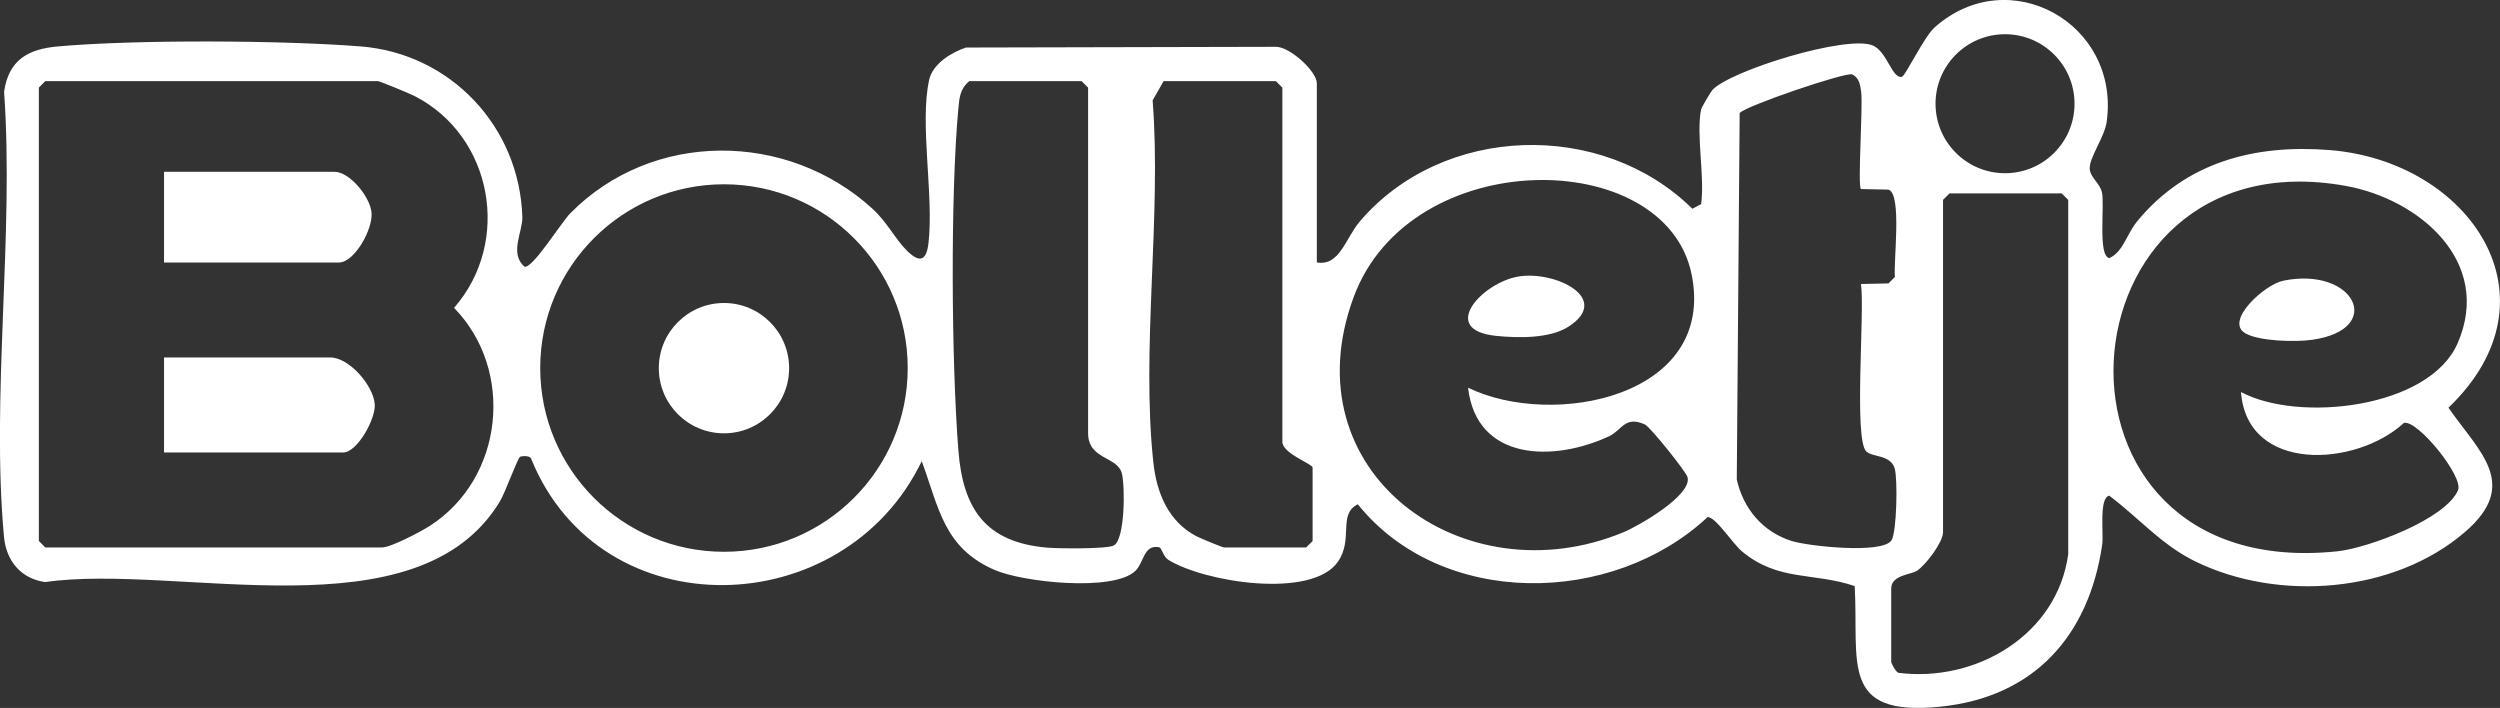
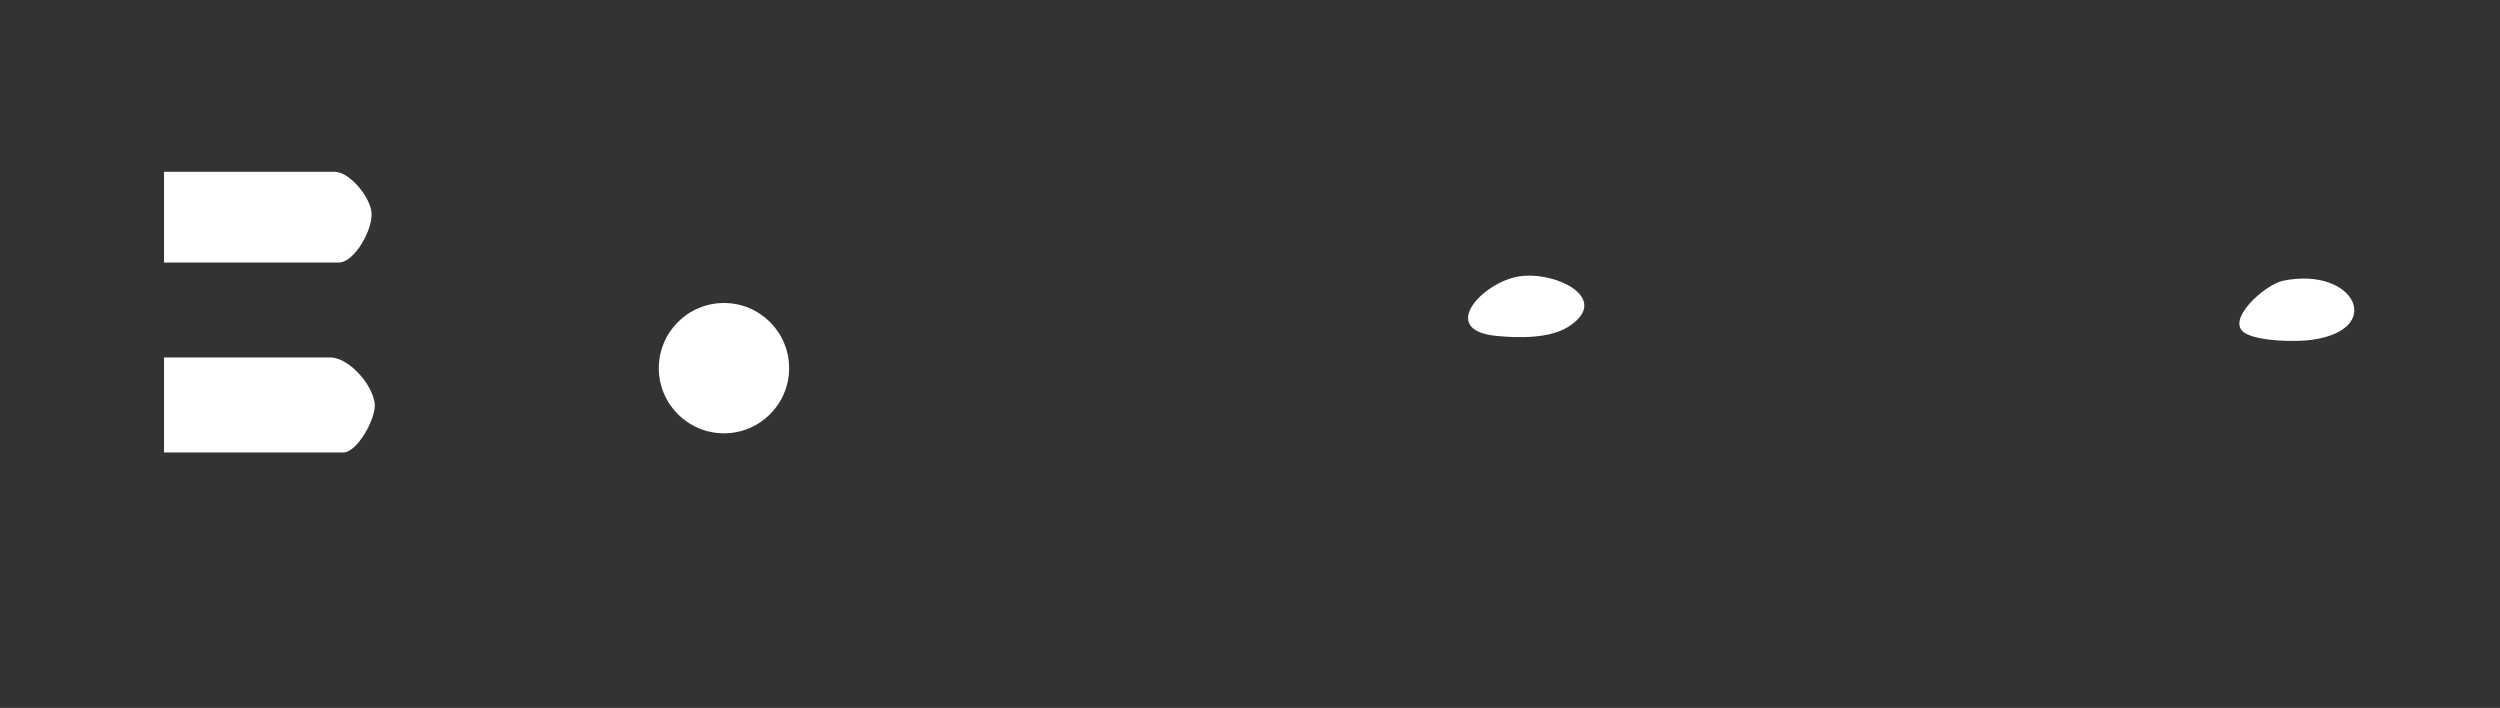
<svg xmlns="http://www.w3.org/2000/svg" id="Laag_1" data-name="Laag 1" viewBox="0 0 800 226.54">
  <rect x="0" y="0" width="800" height="226.54" fill="#333333" stroke="none" />
  <defs>
    <style>
      .cls-1 {
        fill: #fff;
      }
    </style>
  </defs>
-   <path class="cls-1" d="M544.39,34.94c.11-.53,2.95-5.44,3.56-6.12,5.5-6.15,43.08-17.8,51.36-14.26,4.61,1.97,6.16,10.78,9.31,10.01,1.11-.27,7.07-12.78,10.46-15.8,23.73-21.15,59.43-1.33,55.06,30.19-.71,5.08-5.78,11.65-5.42,15.24.26,2.59,3.23,4.49,3.88,7.27.98,4.18-1.38,20.33,2.37,21.13,4.45-1.97,5.51-7.61,8.92-11.77,15.57-18.98,37.61-24.71,61.57-22.81,44.68,3.53,74.84,47.24,38.04,82.45,9.8,14.1,23.05,24.47,5.31,39.76-22.8,19.65-59.81,22.45-86.48,9.34-10.7-5.26-18.04-13.95-27.37-20.96-3.38.73-1.75,12.24-2.26,15.72-4.27,29.03-21.66,48.75-51.82,51.81-32.35,3.28-26-14.11-27.38-38.6-13.21-4.46-24.36-1.43-35.97-11.01-3.19-2.64-8.43-11.08-11.09-11.07-30.46,28.46-85.07,29.31-111.94-4.09-6.47,3.15-1.29,11.15-6.41,18.44-8.38,11.94-42.7,6.51-54.23-.67-1.66-1.04-2.09-3.87-2.96-4.03-5-.91-4.81,4.95-7.61,7.6-7.09,6.72-35.99,3.62-45.1-.36-16.2-7.09-17.74-19.85-23.23-34.78-25,51.89-102.59,54.06-124.92-.59-.24-1.28-2.77-1.1-3.58-.84-.75.24-4.82,11.55-6.47,14.28-26.25,43.5-103.06,19.71-145.55,25.84-7.78-1.08-12.46-6.84-13.16-14.47-4.16-45.13,3.27-96.6.03-142.41,1.43-10.17,7.65-13.69,17.25-14.53,25.12-2.22,71.53-1.98,96.83,0,28.89,2.27,50.89,25.77,51.76,54.63.14,4.63-4.25,11.66.72,15.88,2.62.55,11.73-14.18,14.63-17.12,26.24-26.58,69.26-26.36,96.59-1.54,4.81,4.36,7.42,9.9,11.24,13.63,4.06,3.97,6.14,2.99,6.78-2.5,1.76-15.17-2.89-38.38.22-52.28,1.16-5.17,7.08-8.75,11.77-10.34l99.08-.23c4.56-.13,13.21,7.9,13.21,11.66v57.34c7.3,1.28,9.19-7.78,13.78-13.16,26.57-31.09,77.43-32.58,106.38-4.02l2.81-1.47c1.22-8.95-1.66-22.06,0-30.4ZM663.85,33.19c0-12.29-9.96-22.24-22.24-22.24s-22.24,9.96-22.24,22.24,9.96,22.24,22.24,22.24,22.24-9.96,22.24-22.24ZM595.5,60.51c-1.11-1.09.69-26.31.07-31.16-.28-2.16-.66-4.48-2.84-5.54-1.86-.9-34.28,10.11-36.04,12.38l-.92,117.25c2.09,9.36,8.37,16.82,17.61,19.69,5.34,1.66,29.09,4.24,31.91-.25,1.7-2.71,1.99-19.72,1.01-23-1.33-4.41-7.14-3.53-9.09-5.42-4.06-3.94-.43-45.28-1.7-53.58l8.8-.19,2.07-2.07c-.53-5.02,2.35-26.51-2.07-27.94l-8.8-.19ZM14.5,25.96l-2.07,2.07v145.08l2.07,2.07h107.77c2.8,0,12.35-5.03,15.23-6.87,23.74-15.22,27.3-49.85,7.79-69.8,18.49-21.1,12.39-54.96-12.6-67.77-1.54-.79-11.16-4.78-11.8-4.78H14.5ZM310.18,25.96c-3,2.49-3.19,5.33-3.52,8.92-2.57,27.94-2.2,81.04.02,109.27,1.47,18.8,8.78,29.38,28.33,31.09,3.52.31,19.41.5,21.48-.72,3.57-2.11,3.56-19.4,2.46-23.21-1.54-5.32-10.76-4.22-10.76-12.73V28.04l-2.07-2.07h-35.92ZM372.36,25.96l-3.52,6.15c2.89,37.08-3.71,79.53.24,115.96,1.05,9.69,4.82,18.85,13.78,23.53,1.18.62,8.37,3.59,8.85,3.59h26.25l2.07-2.07v-23.49c0-1.23-9.67-4.44-9.67-8.29V28.04l-2.07-2.07h-35.92ZM469.79,124.07c27.09,13.17,79.52,3.01,71.52-36.3-8.37-41.14-90.07-41.62-108.14,7.3-20.76,56.2,35.19,96.44,86.31,75.26,5.03-2.09,21.95-11.84,20.55-17.59-.43-1.77-11.98-16.14-13.64-16.9-6.4-2.94-7.38,1.83-11.42,3.73-17.68,8.29-42.46,8.1-45.19-15.49ZM717.12,125.45c18.4,9.86,60.28,5.24,69.33-15.63,11.29-26.02-12.2-46.09-35.84-50.34-93.62-16.84-103.46,127.58-2.58,116.93,9.65-1.02,34.72-10.29,38.55-19.59,1.79-4.34-12.98-22.56-17.32-21.49-15.31,14.11-50.19,16.16-52.14-9.87ZM290.47,117.77c0-32.47-26.32-58.8-58.8-58.8s-58.8,26.32-58.8,58.8,26.32,58.8,58.8,58.8,58.8-26.32,58.8-58.8ZM661.83,177.26V63.96l-2.07-2.07h-35.92l-2.07,2.07v106.39c0,3.08-5.5,10.48-8.4,12.33-1.85,1.18-8.18,1.32-8.18,5.64v23.49c0,.38,1.42,3.23,2.33,3.5,24.73,3.13,50.83-12.07,54.32-38.05Z" />
-   <path class="cls-1" d="M52.49,144.79v-30.4h53.2c5.99,0,13.66,8.8,14.22,14.84.44,4.71-5.6,15.56-10.08,15.56h-57.34Z" />
+   <path class="cls-1" d="M52.49,144.79v-30.4h53.2c5.99,0,13.66,8.8,14.22,14.84.44,4.71-5.6,15.56-10.08,15.56h-57.34" />
  <path class="cls-1" d="M52.49,84v-29.02h54.58c4.81,0,11.45,8.07,11.83,13.15.4,5.4-5.53,15.87-10.44,15.87h-55.96Z" />
  <circle class="cls-1" cx="231.67" cy="117.81" r="20.85" />
  <path class="cls-1" d="M730.54,89.84c22.91-4.72,32.99,15.6,9.24,18.91-5.19.72-16.68.48-21.2-2.05-6.94-3.89,6.09-15.64,11.97-16.85Z" />
  <path class="cls-1" d="M485.99,88.47c11.69-1.89,29.85,7,16.01,16.01-5.99,3.9-16.16,3.72-23.25,3-18.6-1.89-4.32-17.14,7.23-19.01Z" />
</svg>